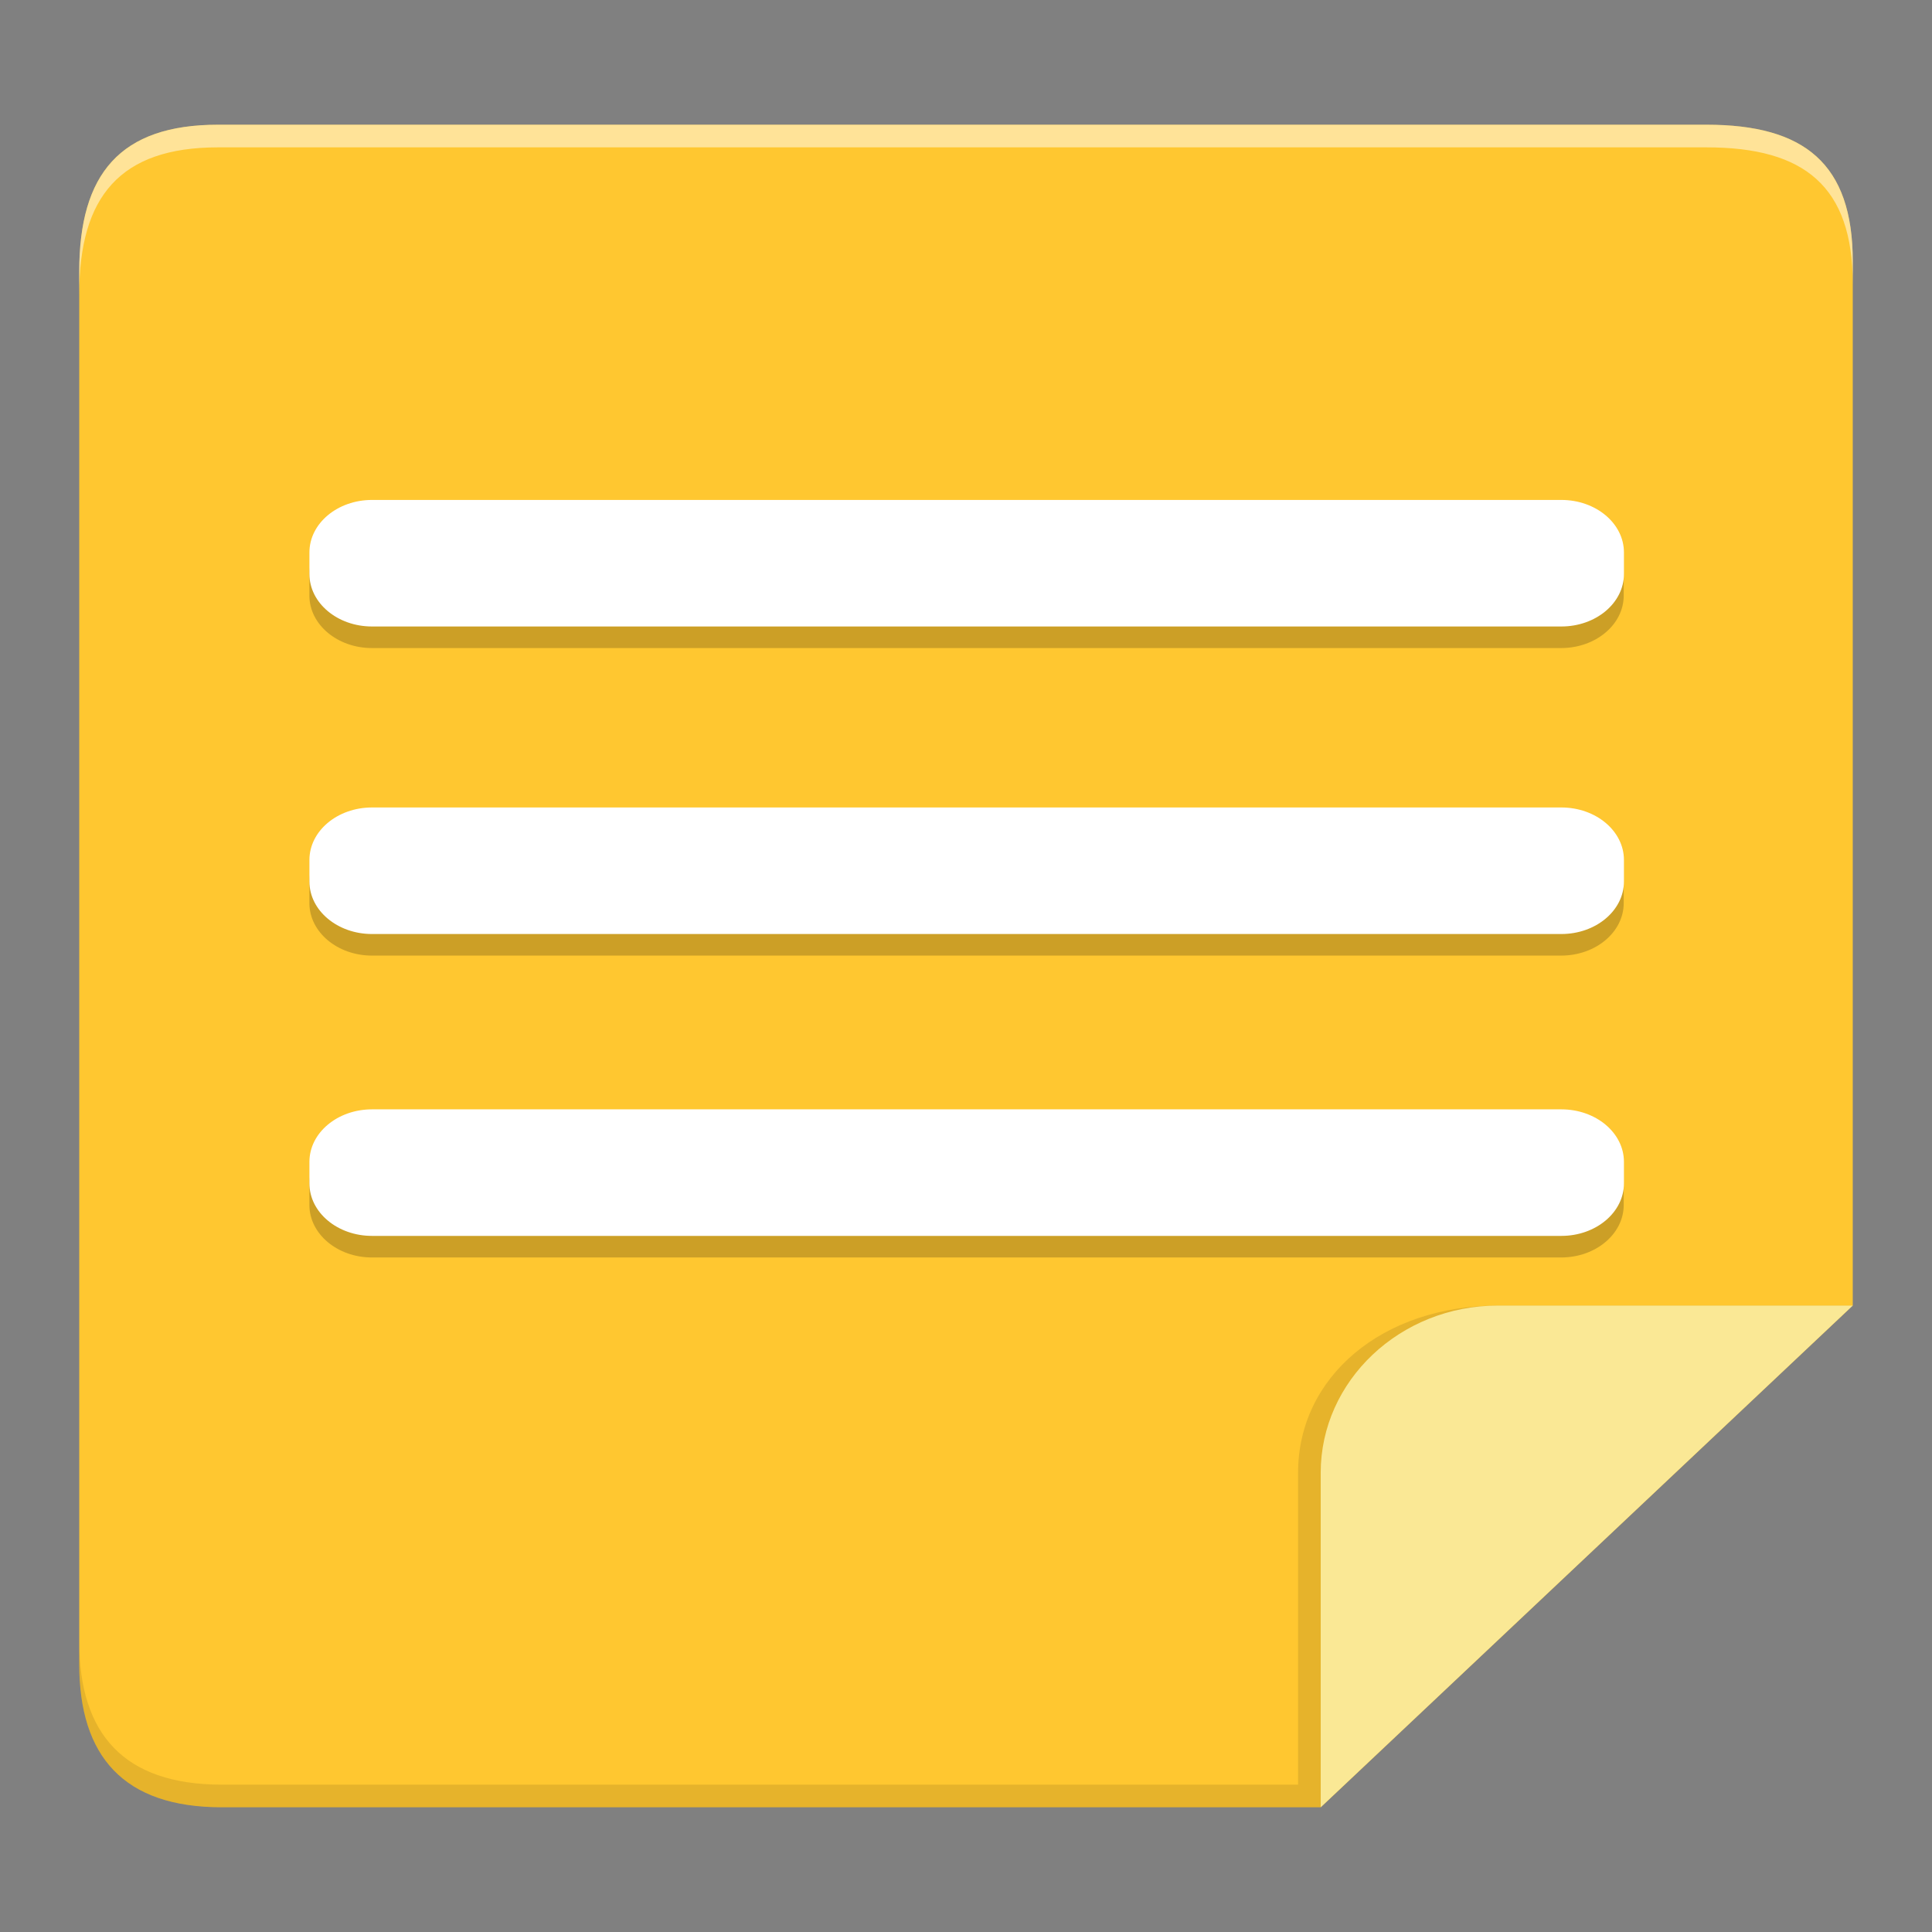
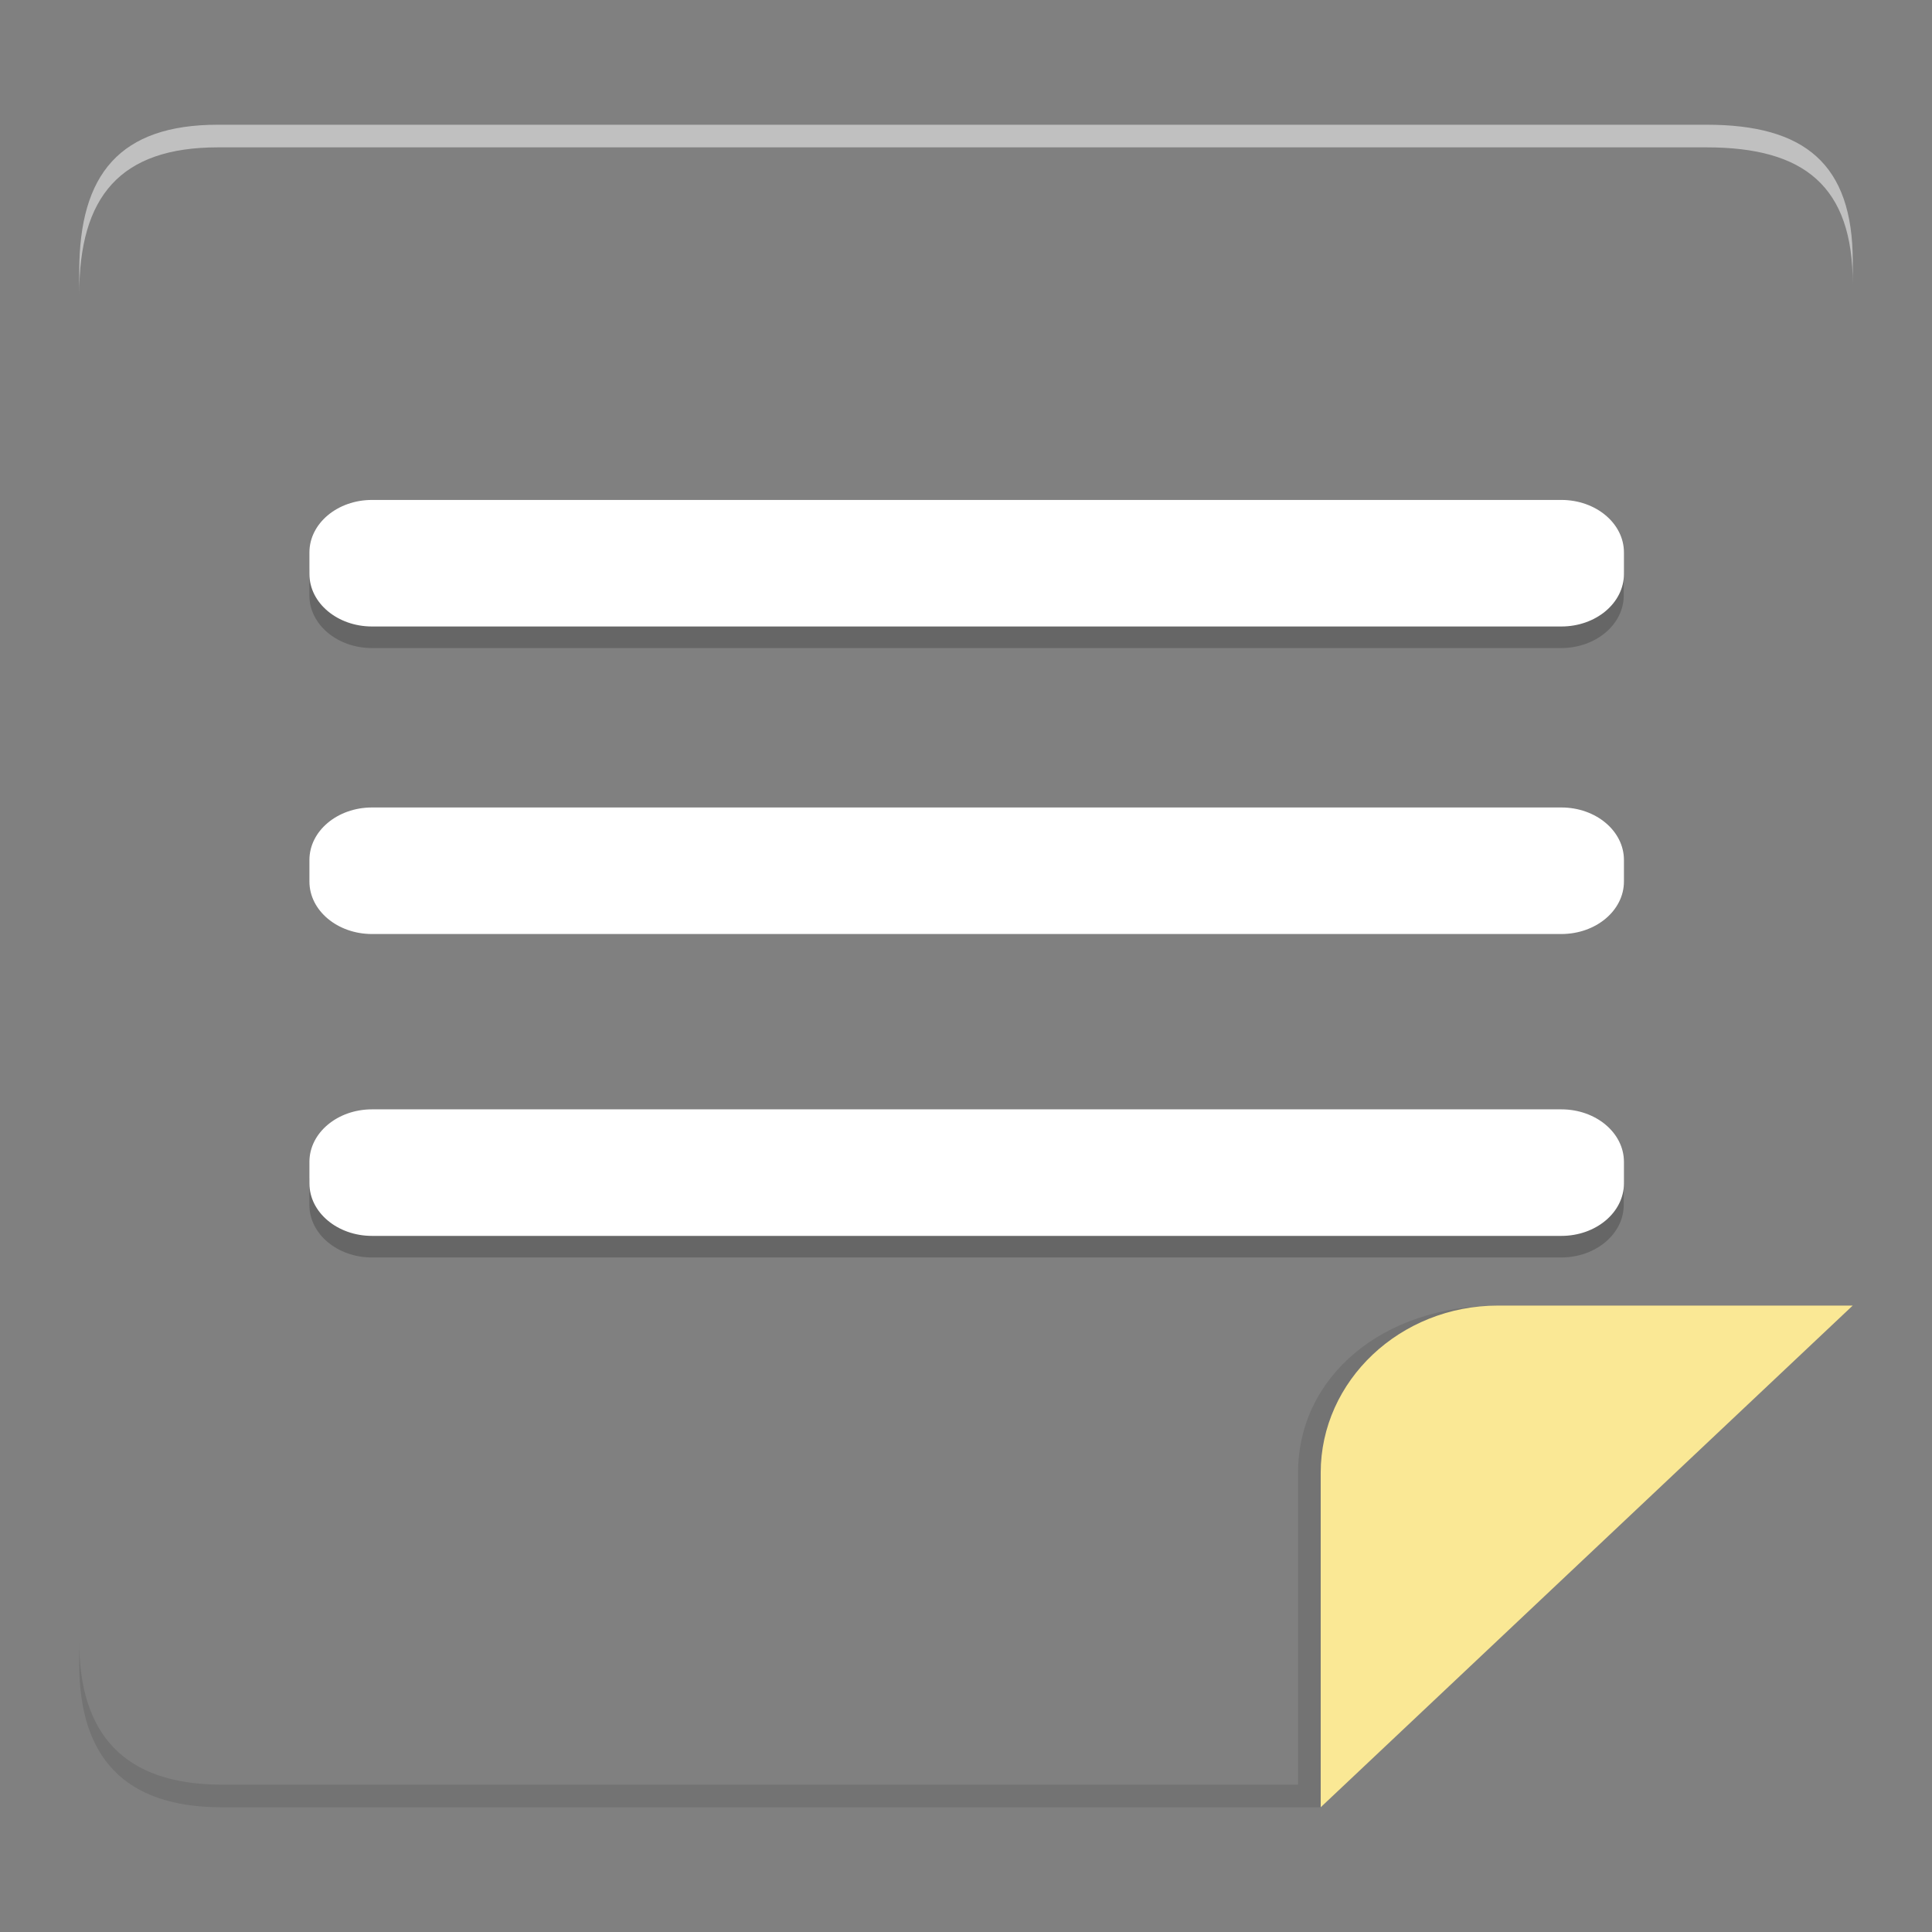
<svg xmlns="http://www.w3.org/2000/svg" xmlns:xlink="http://www.w3.org/1999/xlink" width="384pt" height="384pt" version="1.1" viewBox="0 0 384 384">
  <rect x="0" y="0" width="384" height="384" fill="#808080" stroke="none" />
  <defs>
    <filter id="alpha" width="100%" height="100%" x="0%" y="0%" filterUnits="objectBoundingBox">
      <feColorMatrix in="SourceGraphic" type="matrix" values="0 0 0 0 1 0 0 0 0 1 0 0 0 0 1 0 0 0 1 0" />
    </filter>
    <filter id="alpha-3" width="100%" height="100%" x="0%" y="0%" filterUnits="objectBoundingBox">
      <feColorMatrix in="SourceGraphic" type="matrix" values="0 0 0 0 1 0 0 0 0 1 0 0 0 0 1 0 0 0 1 0" />
    </filter>
    <mask id="mask2-2">
      <g filter="url(#alpha)" style="filter:url(#alpha-3)">
        <rect style="fill:rgb(0%,0%,0%);fill-opacity:0.2" width="384" height="384" x="0" y="0" />
      </g>
    </mask>
    <clipPath id="clip3-9">
      <rect width="384" height="384" x="0" y="0" />
    </clipPath>
    <g id="surface11-1" clip-path="url(#clip3-9)">
      <path d="M 72.57 252 L 311.43 252 C 318.371 252 324 258.684 324 266.93 L 324 273.07 C 324 281.316 318.371 288 311.43 288 L 72.57 288 C 65.629 288 60 281.316 60 273.07 L 60 266.93 C 60 258.684 65.629 252 72.57 252 Z M 72.57 252" style="fill:rgb(0%,0%,0%)" />
    </g>
    <mask id="mask2-2-2">
      <g style="filter:url(#alpha-3-06)">
-         <rect style="fill-opacity:0.2" width="384" height="384" x="0" y="0" />
-       </g>
+         </g>
    </mask>
    <filter id="alpha-3-06" width="1" height="1" x="0" y="0" filterUnits="objectBoundingBox">
      <feColorMatrix in="SourceGraphic" type="matrix" values="0 0 0 0 1 0 0 0 0 1 0 0 0 0 1 0 0 0 1 0" />
    </filter>
    <mask id="mask2-2-2-1">
      <g style="filter:url(#alpha-3-06-1)">
        <rect style="fill-opacity:0.2" width="384" height="384" x="0" y="0" />
      </g>
    </mask>
    <filter id="alpha-3-06-1" width="1" height="1" x="0" y="0" filterUnits="objectBoundingBox">
      <feColorMatrix in="SourceGraphic" type="matrix" values="0 0 0 0 1 0 0 0 0 1 0 0 0 0 1 0 0 0 1 0" />
    </filter>
  </defs>
-   <path d="M 57.775 33.053 C 31.817 33.053 21 46.094 21 71.943 L 21 80.053 L 21 103.553 L 21 441 C 21 465.484 32.801 478.947 58.76 478.947 L 350 478.947 L 491 345.984 L 491 103.553 L 491 80.053 L 491 69.24 C 491 43.391 478.223 33.053 452.26 33.053 L 57.775 33.053 z" transform="scale(0.75)" style="fill:rgb(100.000%,78.039%,18.823%)" />
  <path d="m 397,345.984 c -30.695,-10e-6 -53,18.909 -53,44.318 v 82.645 H 58.76 C 32.801,472.947 21,459.484 21,435 v 6 c 0,24.484 11.801,37.947 37.76,37.947 H 344 350 L 491,345.984 Z" transform="scale(0.75)" style="opacity:0.1" />
  <path style="fill:rgb(98.039%,90.980%,58.431%)" d="M 368.25,259.488 262.5,359.211 v -66.484 c 0,-18.281 15.773,-33.238 35.25,-33.238 z m 0,0" />
  <g transform="matrix(1.049,0,0,1,482.194,72.903)">
    <g transform="matrix(0.713,0,0,1,-100.124,1.34)">
      <use width="100%" height="100%" x="0" y="0" mask="url(#mask2-2)" transform="matrix(1.323,0,0,0.699,-501.435,-146.748)" xlink:href="#surface11-1" />
      <path d="m -405.412,25.124 h 316.053 c 9.185,0 16.633,4.67 16.633,10.431 v 4.29 c 0,5.761 -7.448,10.431 -16.633,10.431 H -405.412 c -9.185,0 -16.633,-4.67 -16.633,-10.431 v -4.29 c 0,-5.761 7.448,-10.431 16.633,-10.431 z m 0,0" style="fill:rgb(100.000%,100.000%,100.000%)" />
    </g>
    <g transform="matrix(0.713,0,0,1,-100.124,62.465)">
      <use width="100%" height="100%" x="0" y="0" mask="url(#mask2-2-2)" transform="matrix(1.323,0,0,0.699,-501.435,-146.748)" xlink:href="#surface11-1" />
      <path d="m -405.412,25.124 h 316.053 c 9.185,0 16.633,4.67 16.633,10.431 v 4.29 c 0,5.761 -7.448,10.431 -16.633,10.431 H -405.412 c -9.185,0 -16.633,-4.67 -16.633,-10.431 v -4.29 c 0,-5.761 7.448,-10.431 16.633,-10.431 z m 0,0" style="fill:rgb(100.000%,100.000%,100.000%)" />
    </g>
    <g transform="matrix(0.713,0,0,1,-100.124,122.465)">
      <use width="100%" height="100%" x="0" y="0" mask="url(#mask2-2-2-1)" transform="matrix(1.323,0,0,0.699,-501.435,-146.748)" xlink:href="#surface11-1" />
      <path d="m -405.412,25.124 h 316.053 c 9.185,0 16.633,4.67 16.633,10.431 v 4.29 c 0,5.761 -7.448,10.431 -16.633,10.431 H -405.412 c -9.185,0 -16.633,-4.67 -16.633,-10.431 v -4.29 c 0,-5.761 7.448,-10.431 16.633,-10.431 z m 0,0" style="fill:rgb(100.000%,100.000%,100.000%)" />
    </g>
  </g>
  <path d="M 57.775 33.053 C 31.817 33.053 21 46.094 21 71.943 L 21 77.943 C 21 52.094 31.817 39.053 57.775 39.053 L 452.26 39.053 C 478.223 39.053 491 49.391 491 75.24 L 491 69.24 C 491 43.391 478.223 33.053 452.26 33.053 L 57.775 33.053 z" transform="scale(0.75)" style="fill:rgb(100.000%,100.000%,100.000%);opacity:0.5" />
</svg>